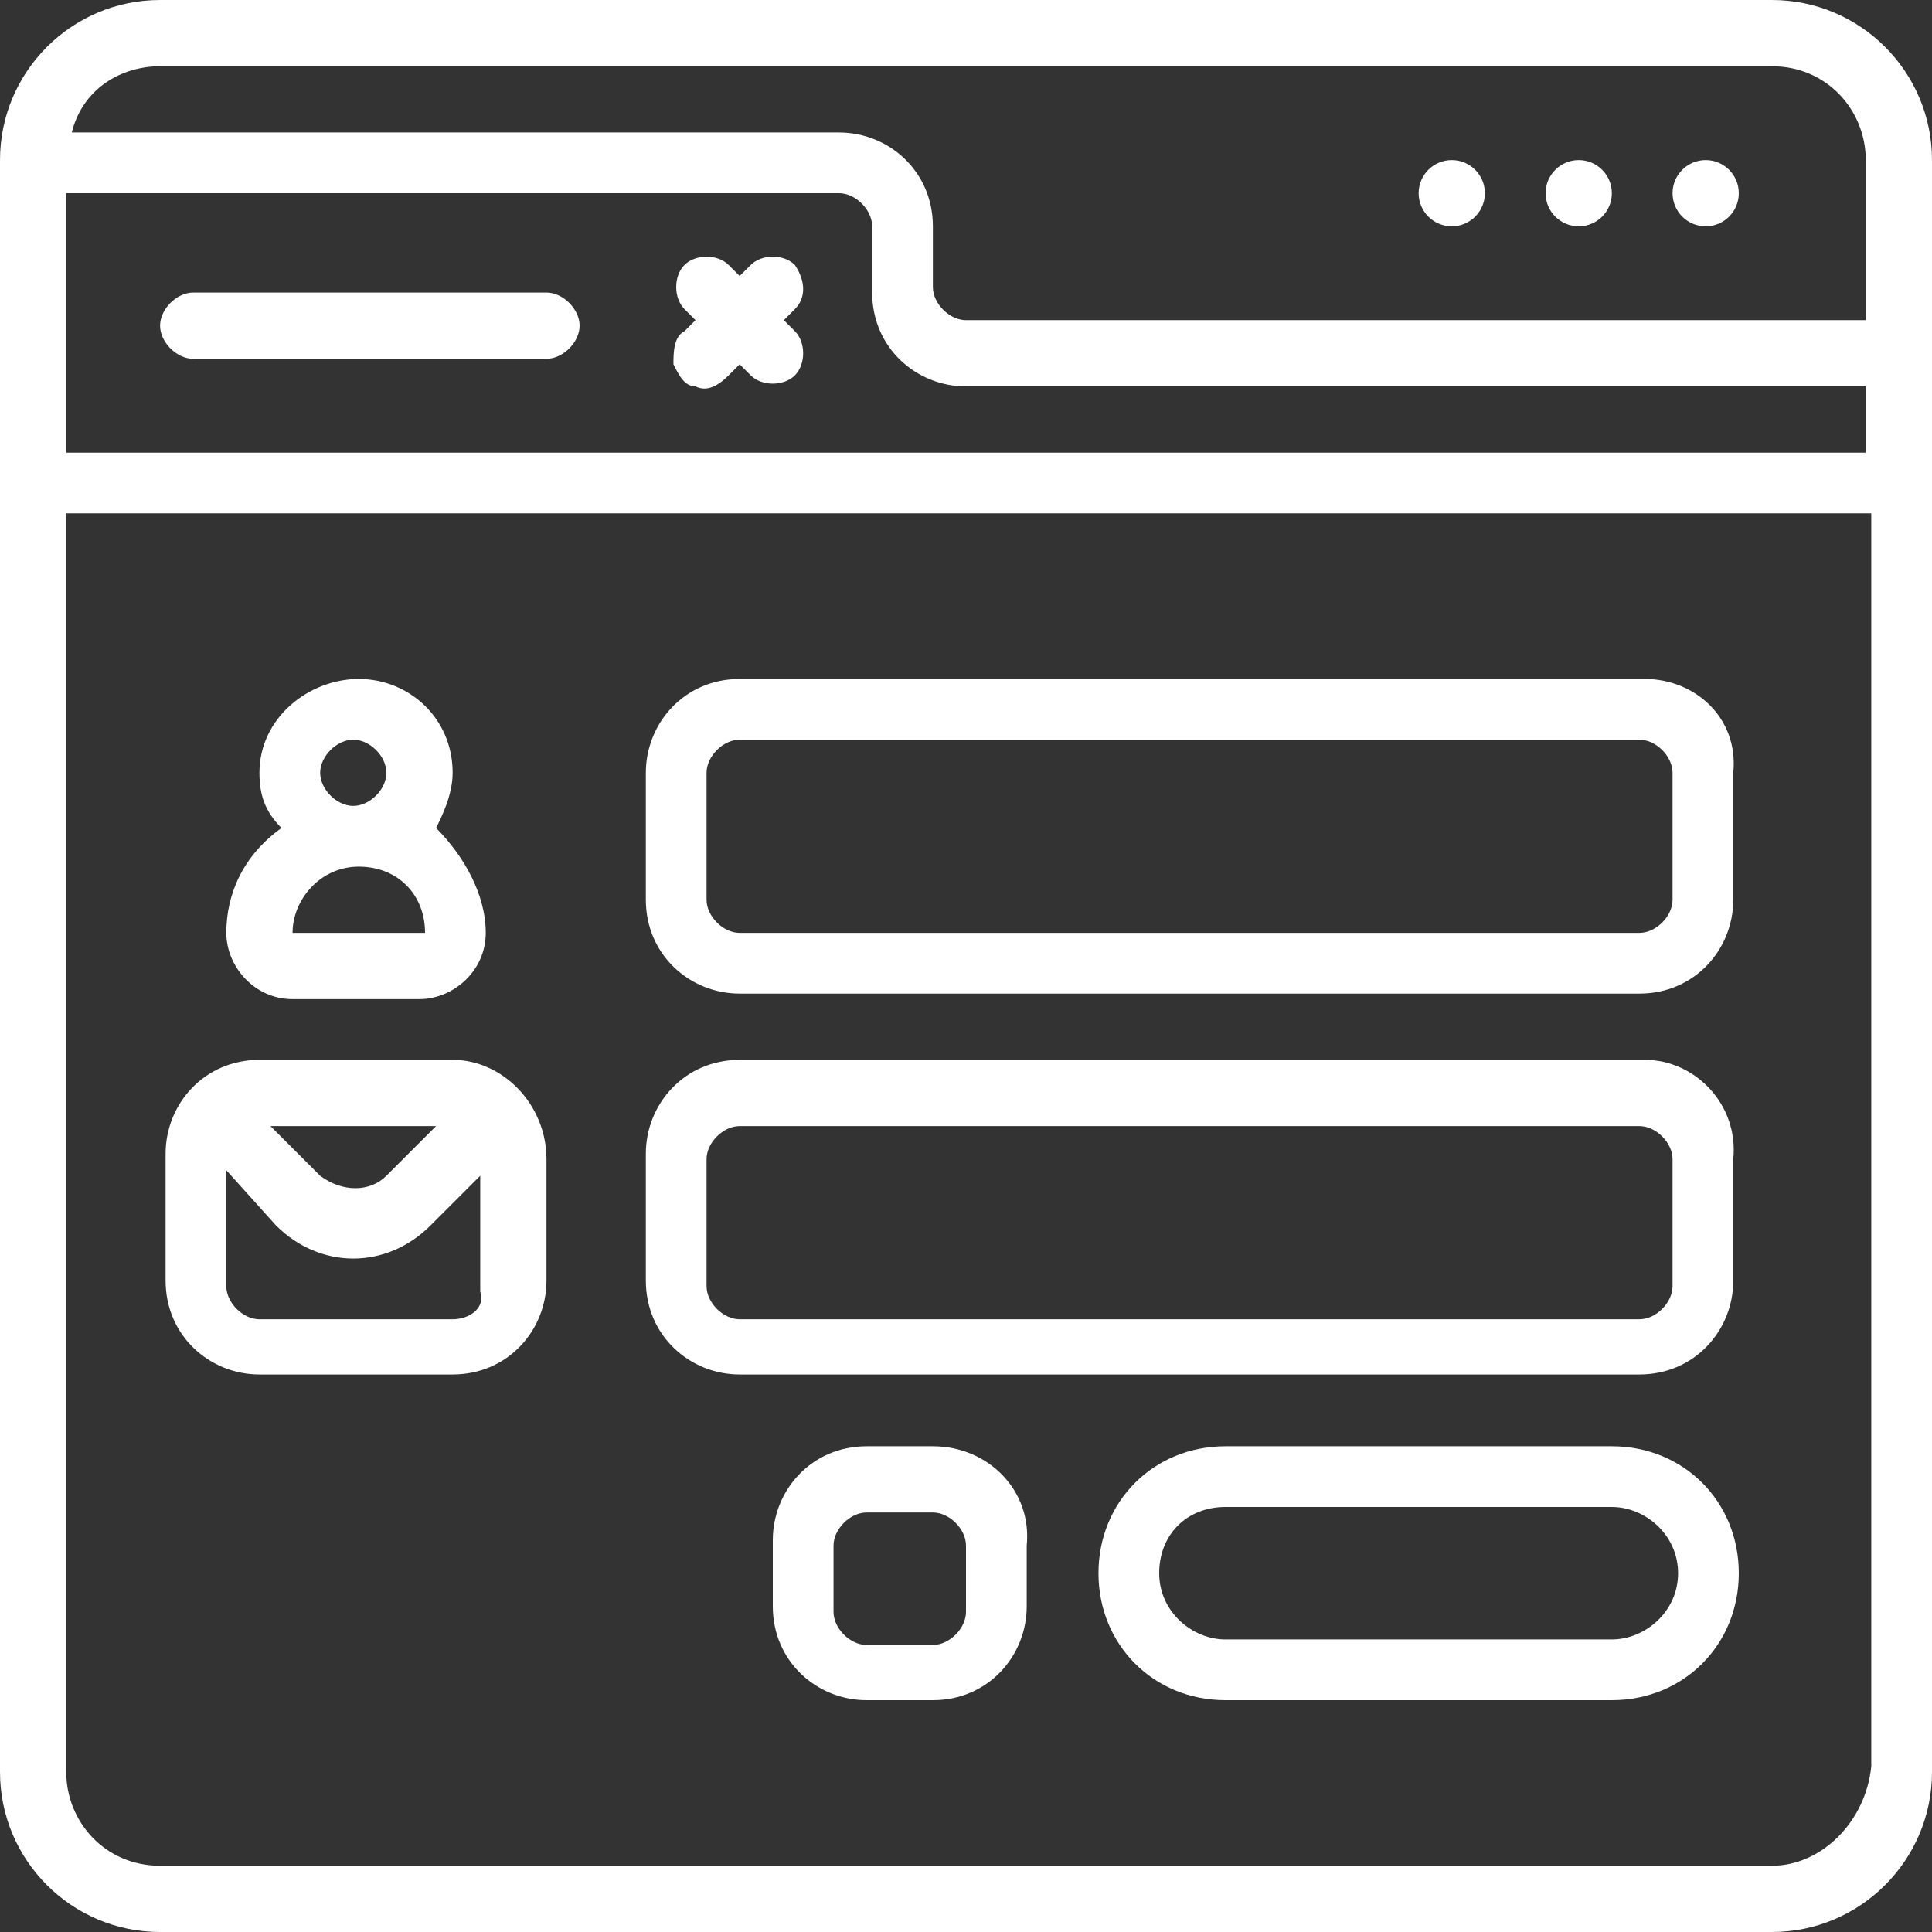
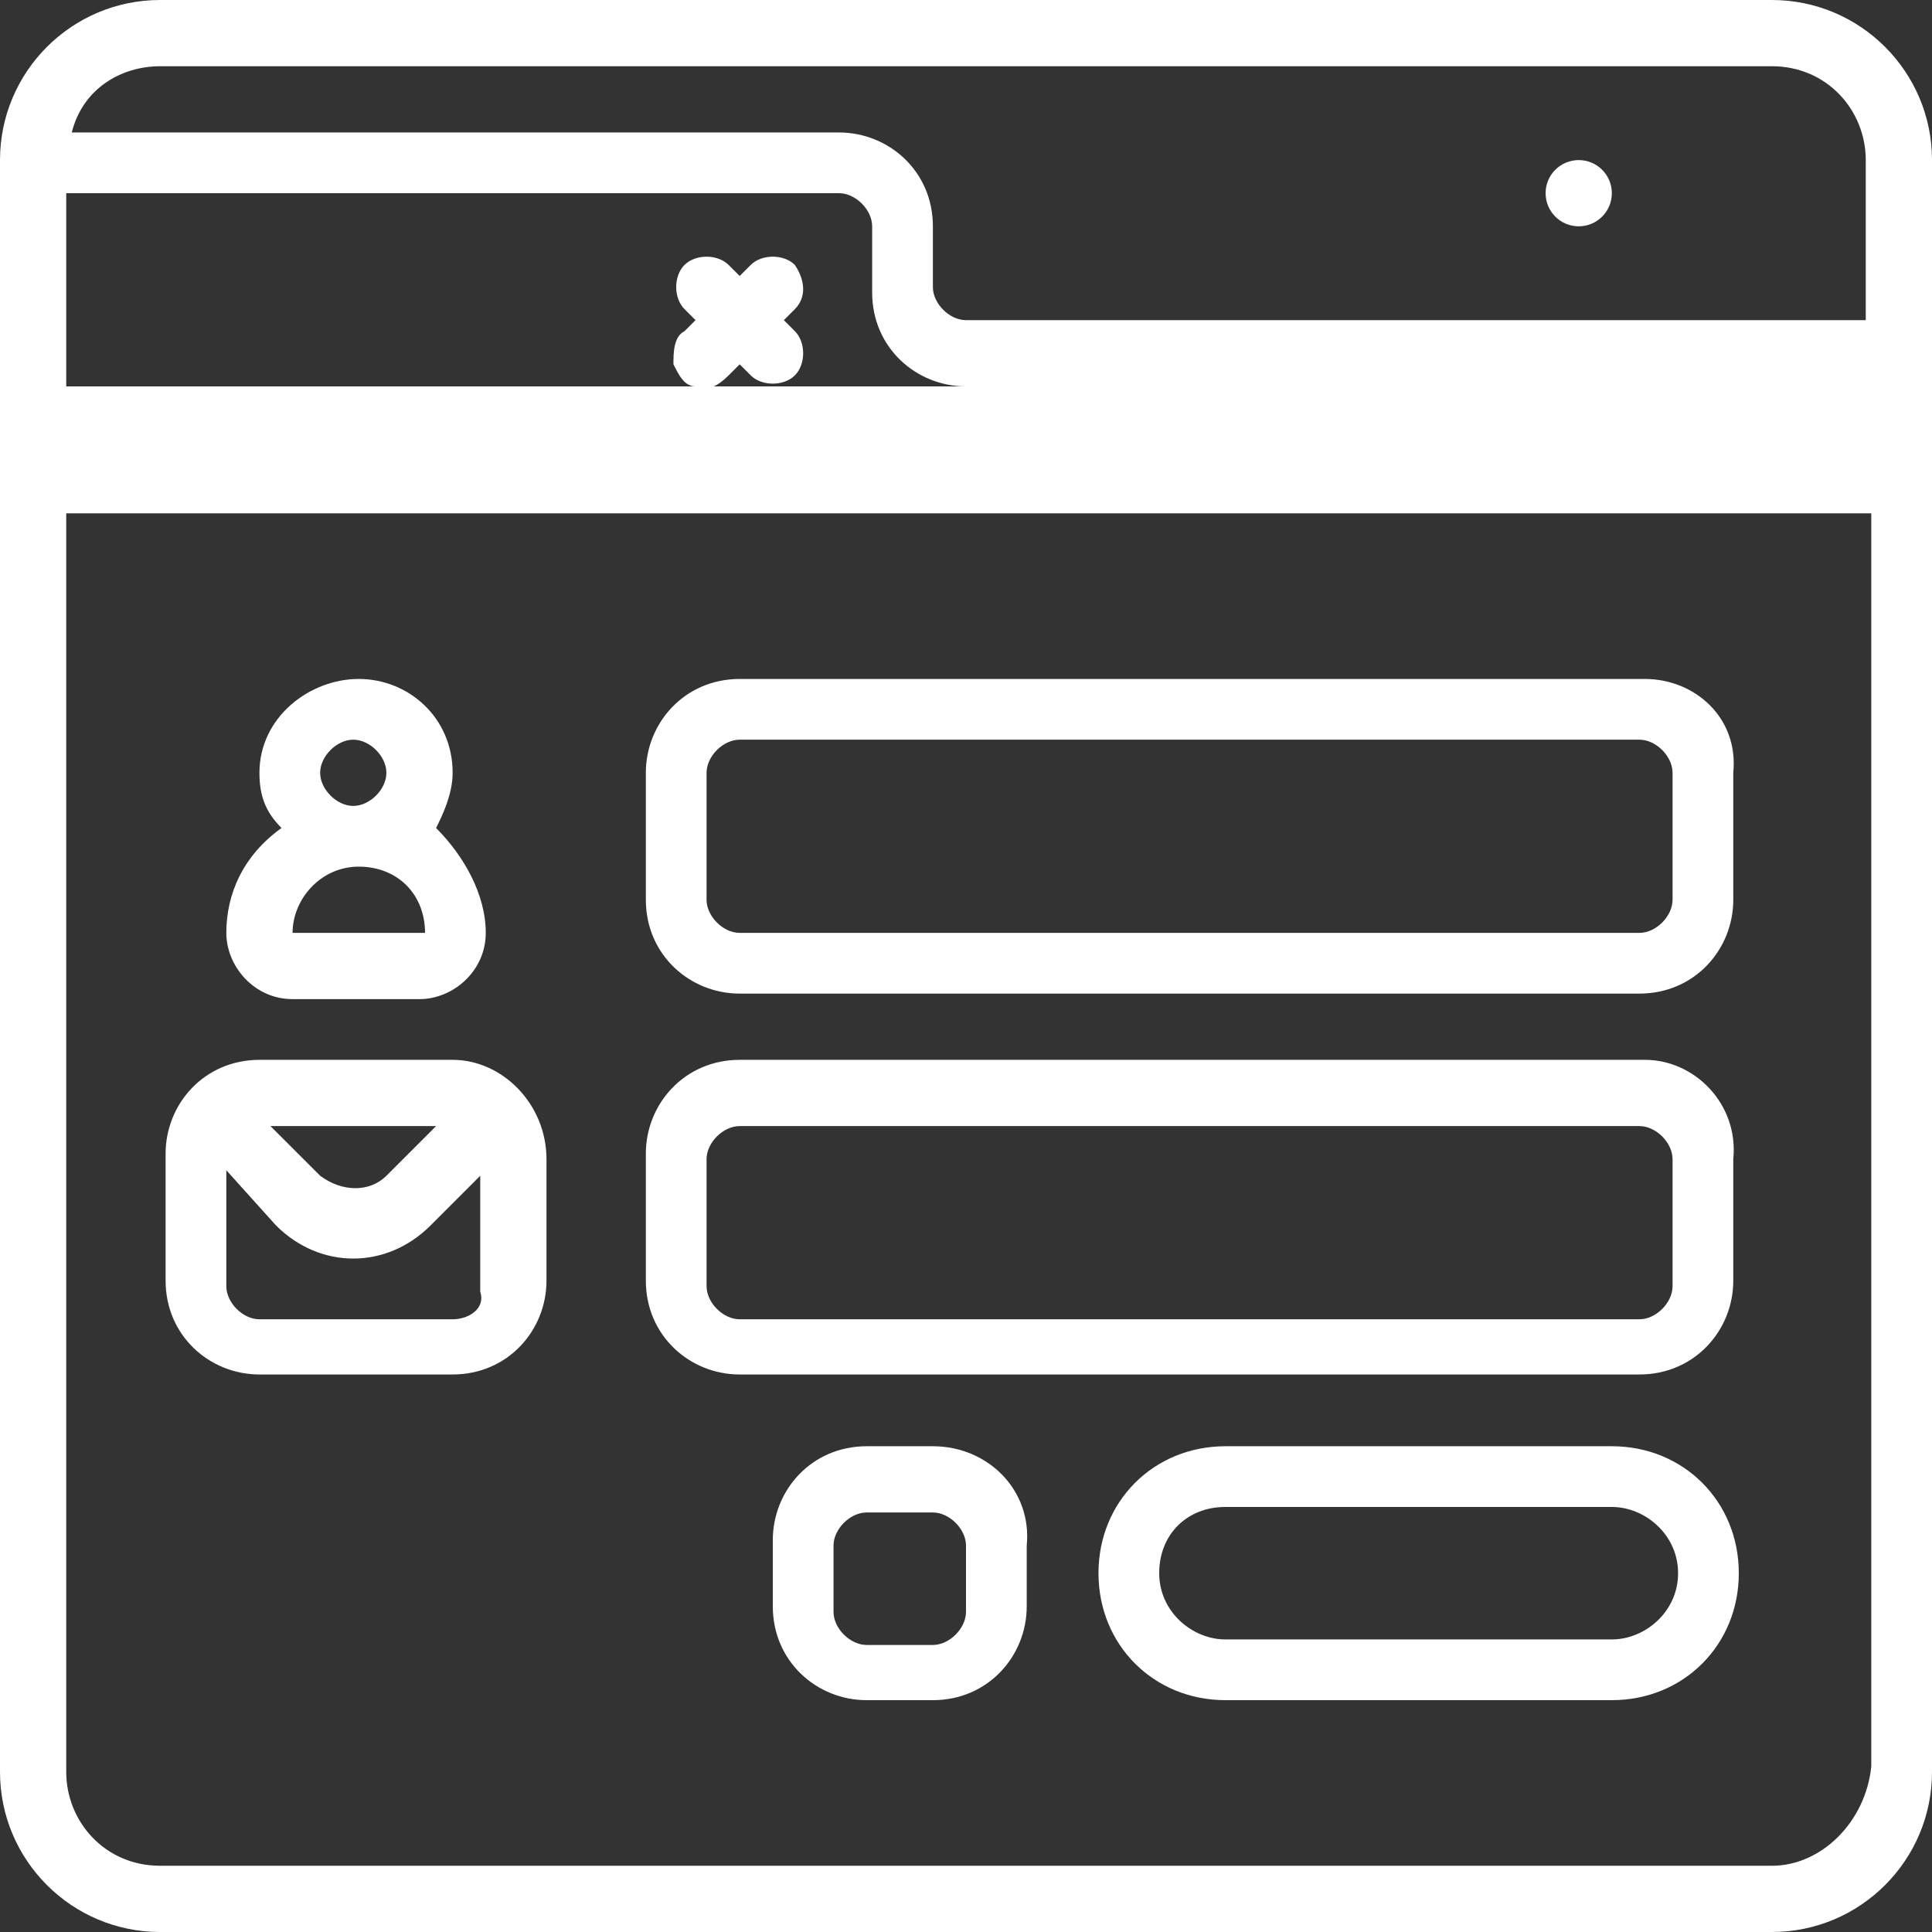
<svg xmlns="http://www.w3.org/2000/svg" version="1.1" id="Layer_1" x="0px" y="0px" width="35px" height="35px" viewBox="0 0 35 35" style="enable-background:new 0 0 35 35;" xml:space="preserve">
  <rect x="0" y="0" width="35" height="35" fill="#333333" stroke="none" />
  <style type="text/css">
	.st0{fill:#FFFFFF;}
</style>
  <g>
    <g>
      <g id="Page-1_21_">
        <g id="_x30_22---Signup-Page">
          <path id="Shape_209_" class="st0" d="M4.1,16.9c0,0.6,0.5,1.2,1.2,1.2h2.3c0.6,0,1.2-0.5,1.2-1.2c0-0.7-0.4-1.4-0.9-1.9      C8,14.8,8.2,14.4,8.2,14c0-1-0.8-1.7-1.7-1.7S4.7,13,4.7,14c0,0.4,0.1,0.7,0.4,1C4.4,15.5,4.1,16.2,4.1,16.9L4.1,16.9z       M5.3,16.9c0-0.6,0.5-1.2,1.2-1.2s1.2,0.5,1.2,1.2H5.3z M5.8,14c0-0.3,0.3-0.6,0.6-0.6C6.7,13.4,7,13.7,7,14      c0,0.3-0.3,0.6-0.6,0.6C6.1,14.6,5.8,14.3,5.8,14z" />
          <path id="Shape_208_" class="st0" d="M29.8,12.3H13.4c-1,0-1.7,0.8-1.7,1.7v2.3c0,1,0.8,1.7,1.7,1.7h16.3c1,0,1.7-0.8,1.7-1.7      V14C31.5,13,30.7,12.3,29.8,12.3L29.8,12.3z M30.3,16.3c0,0.3-0.3,0.6-0.6,0.6H13.4c-0.3,0-0.6-0.3-0.6-0.6V14      c0-0.3,0.3-0.6,0.6-0.6h16.3c0.3,0,0.6,0.3,0.6,0.6V16.3z" />
          <path id="Shape_207_" class="st0" d="M29.8,19.2H13.4c-1,0-1.7,0.8-1.7,1.7v2.3c0,1,0.8,1.7,1.7,1.7h16.3c1,0,1.7-0.8,1.7-1.7      V21C31.5,20,30.7,19.2,29.8,19.2z M30.3,23.3c0,0.3-0.3,0.6-0.6,0.6H13.4c-0.3,0-0.6-0.3-0.6-0.6V21c0-0.3,0.3-0.6,0.6-0.6h16.3      c0.3,0,0.6,0.3,0.6,0.6V23.3z" />
-           <path id="Shape_206_" class="st0" d="M32.1,0H2.9C1.3,0,0,1.3,0,2.9v29.2C0,33.7,1.3,35,2.9,35h29.2c1.6,0,2.9-1.3,2.9-2.9V2.9      C35,1.3,33.7,0,32.1,0L32.1,0z M1.2,3.5h14c0.3,0,0.6,0.3,0.6,0.6v1.2c0,1,0.8,1.7,1.7,1.7h16.3v1.2H1.2L1.2,3.5z M2.9,1.2h29.2      c1,0,1.7,0.8,1.7,1.7v2.9H17.5c-0.3,0-0.6-0.3-0.6-0.6V4.1c0-1-0.8-1.7-1.7-1.7H1.3C1.5,1.6,2.2,1.2,2.9,1.2L2.9,1.2z       M32.1,33.8H2.9c-1,0-1.7-0.8-1.7-1.7V9.3h32.7v22.7C33.8,33,33,33.8,32.1,33.8z" />
-           <path id="Shape_205_" class="st0" d="M9.9,5.3H3.5c-0.3,0-0.6,0.3-0.6,0.6s0.3,0.6,0.6,0.6h6.4c0.3,0,0.6-0.3,0.6-0.6      S10.2,5.3,9.9,5.3z" />
+           <path id="Shape_206_" class="st0" d="M32.1,0H2.9C1.3,0,0,1.3,0,2.9v29.2C0,33.7,1.3,35,2.9,35h29.2c1.6,0,2.9-1.3,2.9-2.9V2.9      C35,1.3,33.7,0,32.1,0L32.1,0z M1.2,3.5h14c0.3,0,0.6,0.3,0.6,0.6v1.2c0,1,0.8,1.7,1.7,1.7h16.3H1.2L1.2,3.5z M2.9,1.2h29.2      c1,0,1.7,0.8,1.7,1.7v2.9H17.5c-0.3,0-0.6-0.3-0.6-0.6V4.1c0-1-0.8-1.7-1.7-1.7H1.3C1.5,1.6,2.2,1.2,2.9,1.2L2.9,1.2z       M32.1,33.8H2.9c-1,0-1.7-0.8-1.7-1.7V9.3h32.7v22.7C33.8,33,33,33.8,32.1,33.8z" />
          <path id="Shape_204_" class="st0" d="M14.4,4.8c-0.2-0.2-0.6-0.2-0.8,0L13.4,5l-0.2-0.2c-0.2-0.2-0.6-0.2-0.8,0      c-0.2,0.2-0.2,0.6,0,0.8l0.2,0.2L12.4,6c-0.2,0.1-0.2,0.4-0.2,0.6c0.1,0.2,0.2,0.4,0.4,0.4c0.2,0.1,0.4,0,0.6-0.2l0.2-0.2      l0.2,0.2c0.2,0.2,0.6,0.2,0.8,0c0.2-0.2,0.2-0.6,0-0.8l-0.2-0.2l0.2-0.2C14.6,5.4,14.6,5.1,14.4,4.8z" />
-           <circle id="Oval_68_" class="st0" cx="30.9" cy="3.5" r="0.6" />
          <circle id="Oval_67_" class="st0" cx="28.6" cy="3.5" r="0.6" />
-           <circle id="Oval_66_" class="st0" cx="26.3" cy="3.5" r="0.6" />
          <path id="Shape_203_" class="st0" d="M8.2,19.2H4.7c-1,0-1.7,0.8-1.7,1.7v2.3c0,1,0.8,1.7,1.7,1.7h3.5c1,0,1.7-0.8,1.7-1.7V21      C9.9,20,9.1,19.2,8.2,19.2z M7.9,20.4L7,21.3c-0.3,0.3-0.8,0.3-1.2,0l-0.9-0.9H7.9z M8.2,23.9H4.7c-0.3,0-0.6-0.3-0.6-0.6v-2.1      L5,22.2c0.4,0.4,0.9,0.6,1.4,0.6s1-0.2,1.4-0.6l0.9-0.9v2.1C8.8,23.7,8.5,23.9,8.2,23.9z" />
          <path id="Shape_202_" class="st0" d="M29.2,26.2h-7c-1.3,0-2.3,1-2.3,2.3s1,2.3,2.3,2.3h7c1.3,0,2.3-1,2.3-2.3      S30.5,26.2,29.2,26.2z M29.2,29.7h-7c-0.6,0-1.2-0.5-1.2-1.2s0.5-1.2,1.2-1.2h7c0.6,0,1.2,0.5,1.2,1.2S29.8,29.7,29.2,29.7z" />
          <path id="Shape_201_" class="st0" d="M16.9,26.2h-1.2c-1,0-1.7,0.8-1.7,1.7v1.2c0,1,0.8,1.7,1.7,1.7h1.2c1,0,1.7-0.8,1.7-1.7V28      C18.7,27,17.9,26.2,16.9,26.2L16.9,26.2z M17.5,29.2c0,0.3-0.3,0.6-0.6,0.6h-1.2c-0.3,0-0.6-0.3-0.6-0.6V28      c0-0.3,0.3-0.6,0.6-0.6h1.2c0.3,0,0.6,0.3,0.6,0.6V29.2z" />
        </g>
      </g>
    </g>
  </g>
</svg>